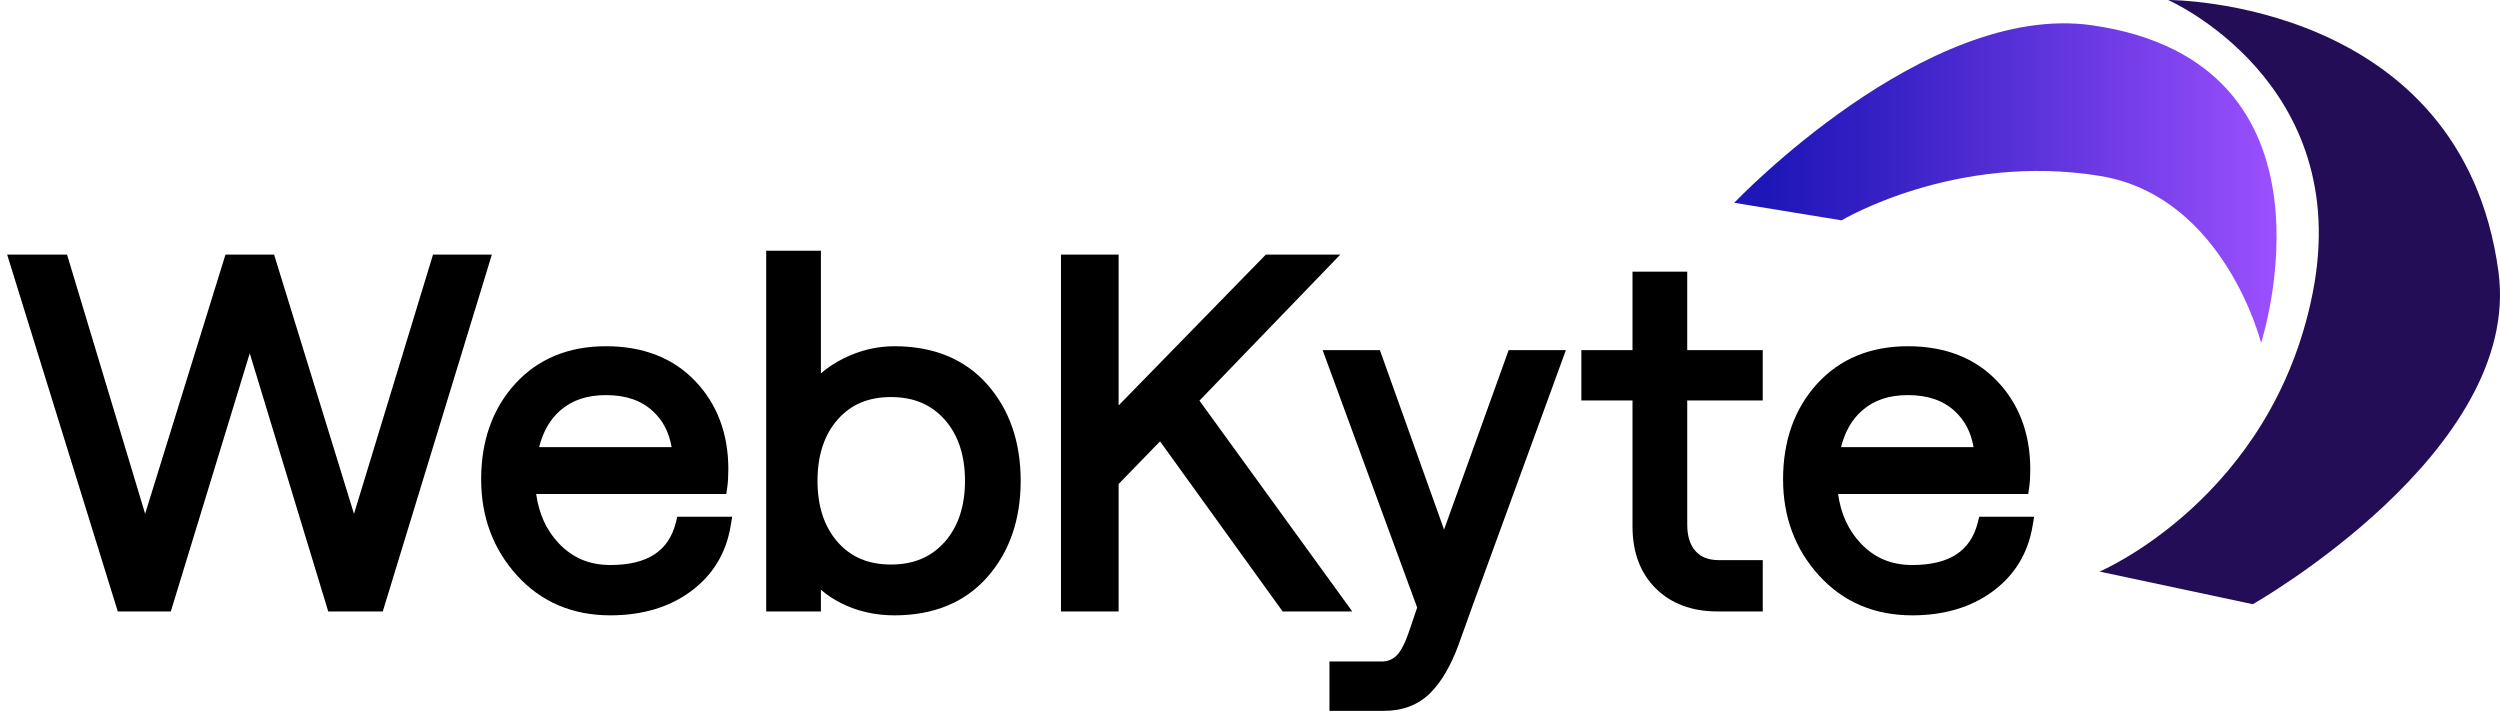
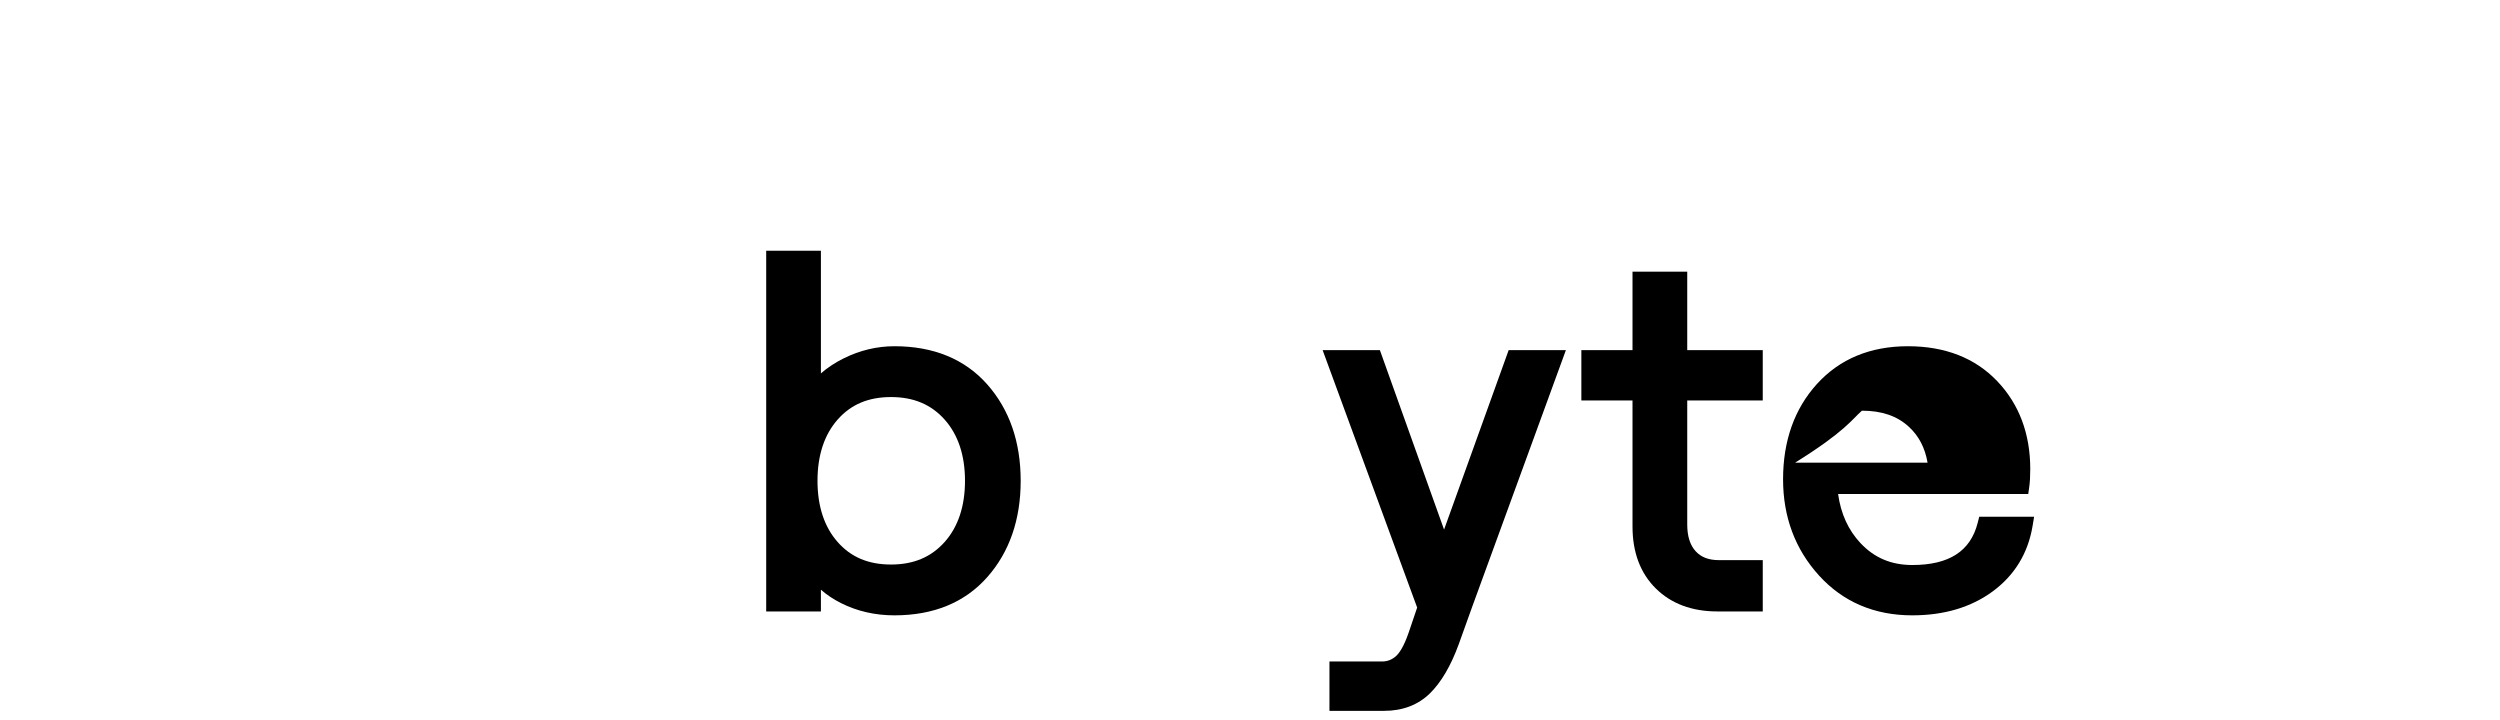
<svg xmlns="http://www.w3.org/2000/svg" x="0px" y="0px" viewBox="0 0 1747.31 503.13" style="enable-background:new 0 0 1747.31 503.13;" xml:space="preserve">
  <style type="text/css"> .st0{fill:#EBE9F8;} .st1{fill:url(#SVGID_1_);} .st2{fill:#917EFF;fill-opacity:0.4;} .st3{opacity:0.6;} .st4{fill:url(#SVGID_00000149345978239570811830000005574591626490877833_);} .st5{fill:url(#SVGID_00000079472964145107424490000001362099978592278971_);} .st6{fill:#FFFFFF;} .st7{fill:url(#SVGID_00000127022125001163121740000012315753008911519904_);} .st8{fill:url(#SVGID_00000106835151971332301320000011386006442786909058_);} .st9{fill:url(#SVGID_00000102542905142723060810000003186349547930280841_);} .st10{fill:url(#SVGID_00000157269649738845156250000002707436080585527174_);} .st11{fill:url(#SVGID_00000169537494646832627550000008635475744920718208_);} .st12{fill:url(#SVGID_00000165913444718459330900000010572869893501543594_);} .st13{fill:url(#SVGID_00000084528132662418424100000011441269007896345530_);} .st14{fill:url(#SVGID_00000151537660864753503570000007196677808497045930_);} .st15{fill:url(#SVGID_00000117672906739958383370000001410944424951502003_);} .st16{fill:url(#SVGID_00000042017774376607579980000016487006499573951934_);} .st17{fill:url(#SVGID_00000029045579366370779180000007540247915100904832_);} .st18{fill:url(#SVGID_00000147906133179623611530000012992797259294723215_);} .st19{fill:url(#SVGID_00000068648962829290280520000015381488303306801035_);} .st20{fill:url(#SVGID_00000043456217618198678180000012809776279237873559_);} .st21{fill:#6E2DC0;} .st22{fill:#0D008E;} .st23{fill:url(#SVGID_00000054262431972580535910000010142038922710877363_);} .st24{fill:url(#SVGID_00000042005195429280250370000016662830798491677605_);} .st25{fill:url(#SVGID_00000063625306564903195240000017607059463716337030_);} .st26{fill:url(#SVGID_00000003799274690443398750000016217897834195135653_);} .st27{fill:url(#SVGID_00000049202709053696296700000005383554327647780797_);} .st28{fill:#330F60;} .st29{fill:url(#SVGID_00000121241453033449896410000016128284370450902922_);} .st30{fill:#220D56;} .st31{fill:url(#SVGID_00000114076037457761875460000013540968564082691518_);} .st32{fill:url(#SVGID_00000183960322446051345320000000391512326624387981_);} .st33{fill:url(#SVGID_00000096037889433389905600000002493582818077345719_);} </style>
  <g id="Слой_2"> </g>
  <g id="Слой_1">
    <linearGradient id="SVGID_1_" gradientUnits="userSpaceOnUse" x1="1592.608" y1="127.968" x2="1168.078" y2="127.968">
      <stop offset="8.233762e-04" style="stop-color:#9C50FF" />
      <stop offset="0.231" style="stop-color:#763FE9" />
      <stop offset="0.648" style="stop-color:#3721C5" />
      <stop offset="0.846" style="stop-color:#1E16B7" />
    </linearGradient>
-     <path class="st1" d="M1580.32,239.64c0,0-25.62-102.34-112.35-116.63C1366.79,106.34,1287.12,154,1287.12,154l-75.03-12.27 c0,0,133.88-140.83,250.25-124.04C1644.04,43.91,1580.32,239.64,1580.32,239.64z" />
-     <path class="st30" d="M1574.53,422.29l-107.1-22.8c0,0,120.46-51,148.94-194.6c29.3-147.75-101-204.89-101-204.89 s205.16-0.71,230.87,189.91C1763.15,315.49,1574.53,422.29,1574.53,422.29z" />
    <g>
      <g>
-         <polygon points="343.77,177.97 267.53,427.35 229.41,427.35 174.56,246.94 119.39,427.35 82.32,427.35 5.01,177.97 46.87,177.97 101.43,359.1 157.58,177.97 191.58,177.97 247.42,359.15 302.64,177.97 " />
-       </g>
+         </g>
      <g>
-         <path d="M473.38,361.18l-1.04,4.16c-5.03,19.89-19.99,29.56-45.76,29.56c-14.67,0-26.5-5-36.17-15.3 c-8.54-9.07-13.79-20.6-15.65-34.32h132.88l0.67-4.72c0.49-3.43,0.74-7.7,0.74-12.7c0-24.73-7.79-45.43-23.15-61.52 c-15.43-16.16-36.42-24.35-62.38-24.35c-26.25,0-47.61,8.86-63.5,26.32c-15.75,17.31-23.73,39.75-23.73,66.7 c0,26.27,8.44,48.89,25.09,67.21c16.79,18.49,38.73,27.86,65.2,27.86c22.22,0,41.13-5.63,56.22-16.74 c15.31-11.27,24.69-26.66,27.88-45.75l1.06-6.41H473.38z M391.39,287.04c8.35-7.33,18.85-10.89,32.13-10.89 c13.9,0,24.66,3.7,32.87,11.31c6.94,6.42,11.23,14.65,13.02,25.03H376.8C379.54,301.69,384.43,293.15,391.39,287.04z" />
-       </g>
+         </g>
      <g>
        <path d="M690.04,268.71c-15.67-17.73-37.51-26.72-64.91-26.72c-12.15,0-24.03,2.83-35.31,8.4c-6.11,3.03-11.48,6.57-16.07,10.58 v-85.73h-38.24v252.11h38.24v-15.2c3.92,3.49,8.59,6.61,13.99,9.34c11.29,5.7,23.87,8.59,37.39,8.59 c27.4,0,49.24-8.99,64.91-26.72c15.49-17.53,23.34-40.18,23.34-67.32C713.38,308.9,705.53,286.24,690.04,268.71z M674.46,336.04 c0,17.81-4.81,32.22-14.27,42.82c-9.44,10.56-21.69,15.7-37.45,15.7c-7.87,0-14.86-1.28-21.04-3.88 c-6.18-2.6-11.55-6.52-16.21-11.8c-9.37-10.6-14.12-25.01-14.12-42.84c0-17.83,4.75-32.25,14.12-42.85 c9.32-10.55,21.5-15.68,37.25-15.68c15.76,0,28.01,5.14,37.45,15.7C669.65,303.82,674.46,318.23,674.46,336.04z" />
      </g>
      <g>
        <path d="M1179.25,279.9v86.78c0,8.08,1.98,14.34,5.88,18.59c3.82,4.19,9.12,6.22,16.2,6.22h30.7v35.86h-31.72 c-17.77,0-32.25-5.4-43.03-16.06c-10.8-10.67-16.28-25.22-16.28-43.24V279.9h-35.75v-35.18H1141v-54.83h38.25v54.83h52.78v35.18 H1179.25z" />
-         <polygon points="945.13,427.35 896.46,427.35 810.78,308.47 781.83,338.27 781.83,427.35 741.54,427.35 741.54,177.97 781.83,177.97 781.83,283.36 884.69,177.97 936.74,177.97 838.32,280.01 " />
        <path d="M1054.44,244.72h40l-65.36,179.02l-9.53,26.54c-5.49,15.04-12.23,26.55-20.05,34.24c-8.3,8.17-19.1,12.31-32.12,12.31 h-38.19v-34.5h36.83c3.64,0,6.79-1.22,9.64-3.73c2.14-1.89,5.43-6.32,8.99-16.73l5.84-17.22l-66.07-179.93h40.02l44.85,125.43 L1054.44,244.72z" />
      </g>
      <g>
-         <path d="M1383.33,361.18l-1.05,4.16c-5.02,19.89-19.99,29.56-45.75,29.56c-14.67,0-26.51-5-36.18-15.3 c-8.53-9.07-13.78-20.6-15.65-34.32h132.89l0.67-4.72c0.49-3.43,0.74-7.7,0.74-12.7c0-24.73-7.79-45.43-23.15-61.52 c-15.43-16.16-36.42-24.35-62.38-24.35c-26.25,0-47.61,8.86-63.5,26.32c-15.75,17.31-23.74,39.75-23.74,66.7 c0,26.27,8.45,48.89,25.1,67.21c16.79,18.49,38.73,27.86,65.2,27.86c22.22,0,41.13-5.63,56.22-16.74 c15.31-11.27,24.69-26.66,27.87-45.75l1.07-6.41H1383.33z M1301.34,287.04c8.34-7.33,18.85-10.89,32.13-10.89 c13.9,0,24.65,3.7,32.87,11.3c6.94,6.43,11.23,14.66,13.02,25.04h-92.61C1289.48,301.69,1294.37,293.15,1301.34,287.04z" />
+         <path d="M1383.33,361.18l-1.05,4.16c-5.02,19.89-19.99,29.56-45.75,29.56c-14.67,0-26.51-5-36.18-15.3 c-8.53-9.07-13.78-20.6-15.65-34.32h132.89l0.67-4.72c0.49-3.43,0.74-7.7,0.74-12.7c0-24.73-7.79-45.43-23.15-61.52 c-15.43-16.16-36.42-24.35-62.38-24.35c-26.25,0-47.61,8.86-63.5,26.32c-15.75,17.31-23.74,39.75-23.74,66.7 c0,26.27,8.45,48.89,25.1,67.21c16.79,18.49,38.73,27.86,65.2,27.86c22.22,0,41.13-5.63,56.22-16.74 c15.31-11.27,24.69-26.66,27.87-45.75l1.07-6.41H1383.33z M1301.34,287.04c13.9,0,24.65,3.7,32.87,11.3c6.94,6.43,11.23,14.66,13.02,25.04h-92.61C1289.48,301.69,1294.37,293.15,1301.34,287.04z" />
      </g>
    </g>
  </g>
</svg>